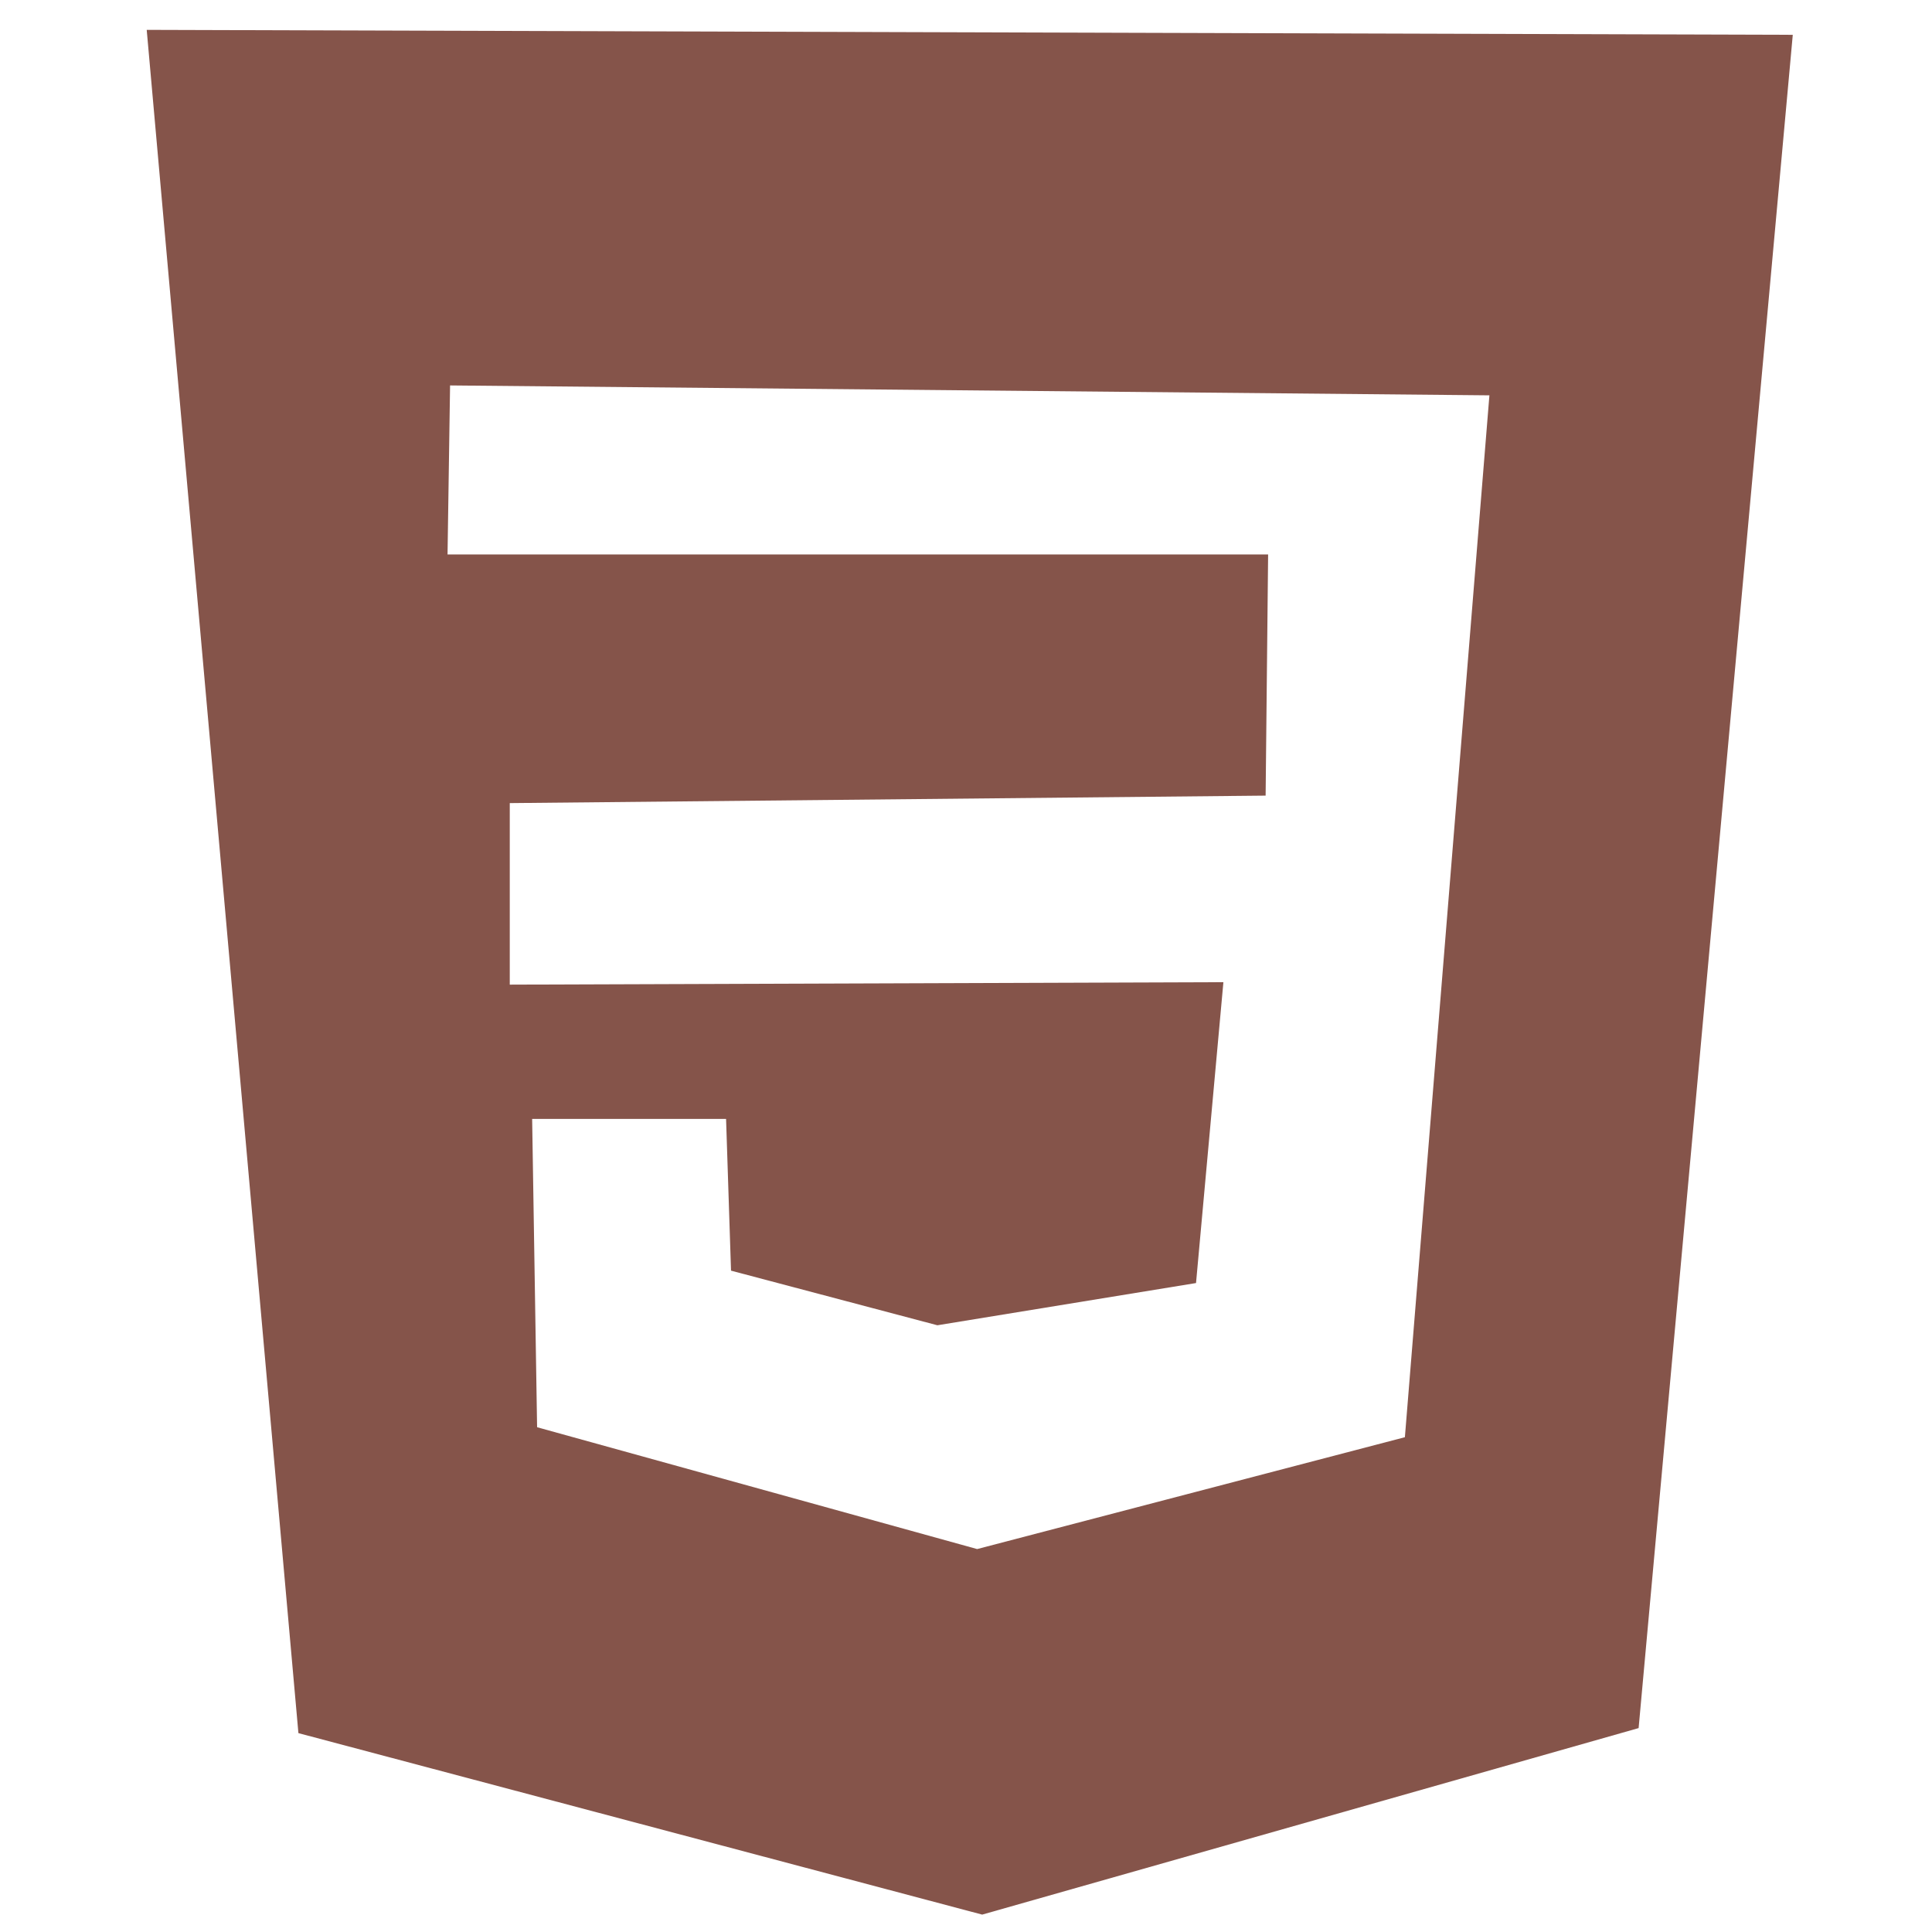
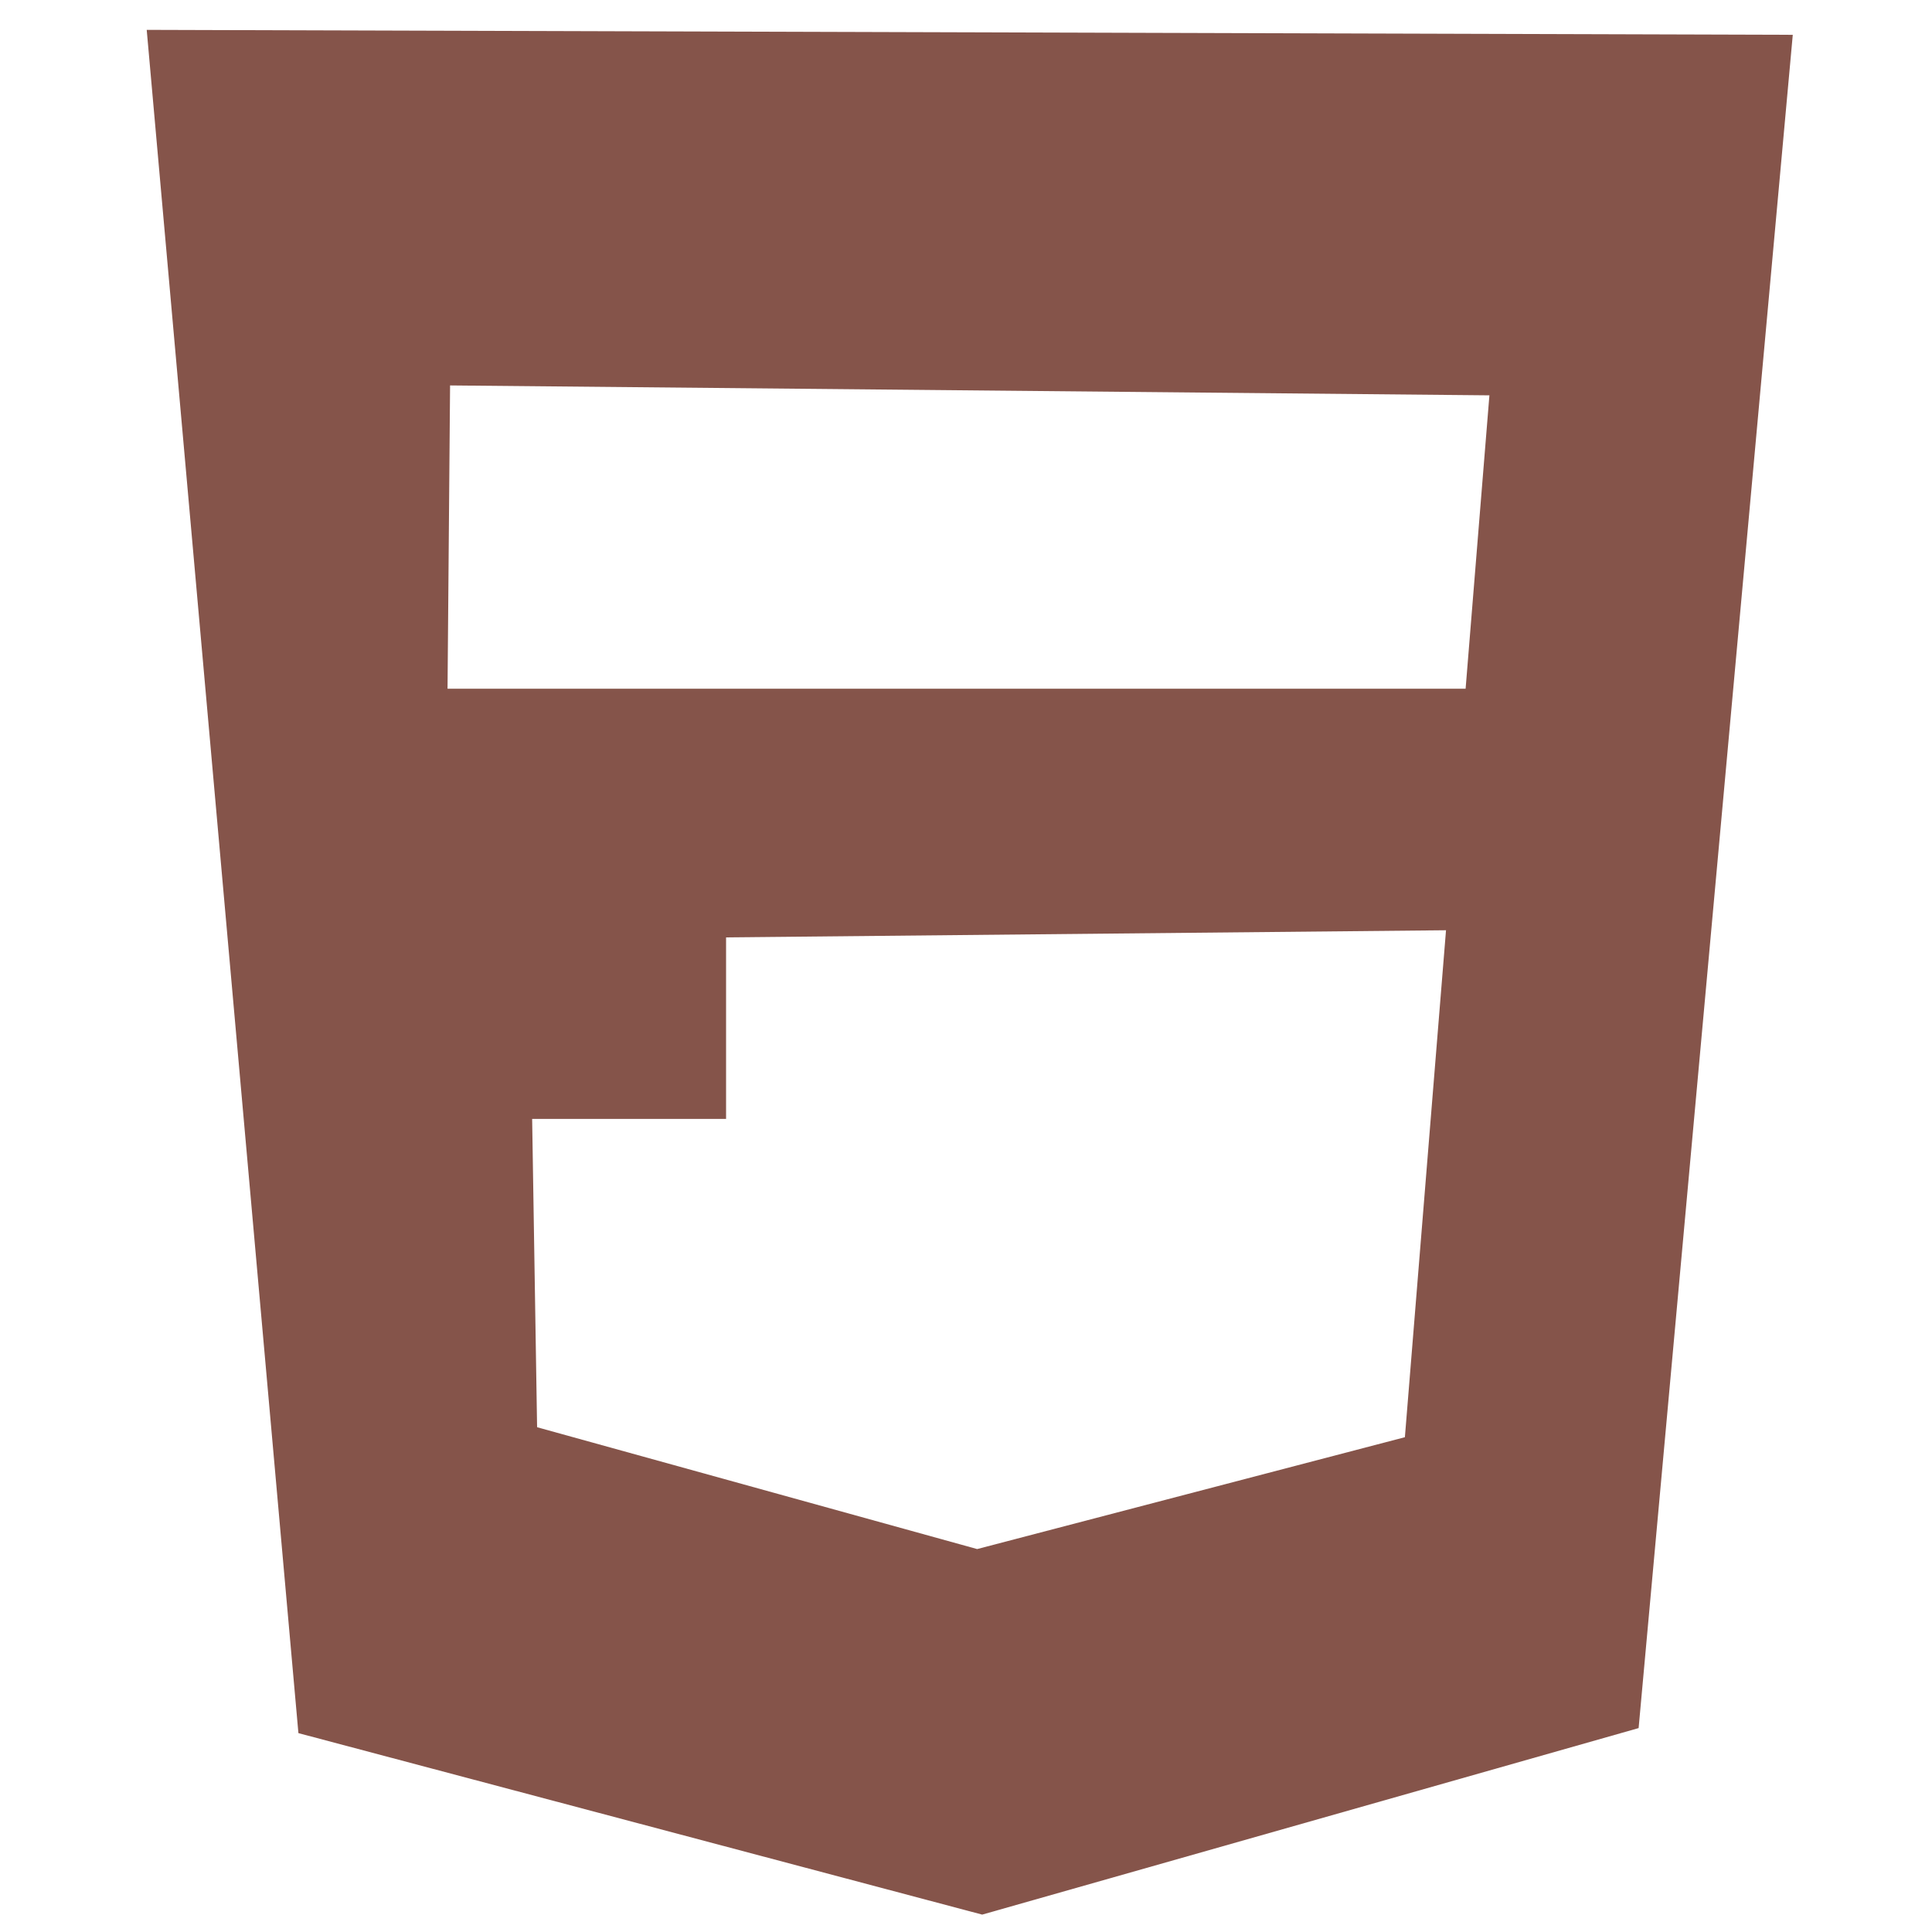
<svg xmlns="http://www.w3.org/2000/svg" xmlns:ns1="http://www.inkscape.org/namespaces/inkscape" xmlns:ns2="http://sodipodi.sourceforge.net/DTD/sodipodi-0.dtd" width="48" height="48" viewBox="0 0 48 48" version="1.1" id="svg1" ns1:version="1.3.2 (091e20e, 2023-11-25, custom)" ns2:docname="css3Icon.svg" ns1:export-filename="css 3 icon.png" ns1:export-xdpi="96" ns1:export-ydpi="96">
  <ns2:namedview id="namedview1" pagecolor="#ffffff" bordercolor="#999999" borderopacity="1" ns1:showpageshadow="2" ns1:pageopacity="0" ns1:pagecheckerboard="0" ns1:deskcolor="#d1d1d1" ns1:document-units="px" ns1:zoom="16.1875" ns1:cx="24" ns1:cy="23.752896" ns1:window-width="1920" ns1:window-height="991" ns1:window-x="-9" ns1:window-y="-9" ns1:window-maximized="1" ns1:current-layer="layer1" />
  <defs id="defs1" />
  <g ns1:label="Layer 1" ns1:groupmode="layer" id="layer1">
-     <path d="M 3.645,0.742 7.414,43.059 24.402,47.568 40.711,42.934 44.541,0.865 Z M 11.182,9.576 37.004,9.822 34.904,35.707 24.277,38.486 13.344,35.459 13.221,27.799 h 4.818 l 0.123,3.77 5.127,1.357 6.426,-1.049 0.68,-7.475 -17.73,0.061 v -4.51 l 18.779,-0.186 0.062,-5.992 H 11.119 Z" style="display:inline;stroke-width:0.944;fill:#85544a;fill-opacity:1" id="path3" />
+     <path d="M 3.645,0.742 7.414,43.059 24.402,47.568 40.711,42.934 44.541,0.865 Z M 11.182,9.576 37.004,9.822 34.904,35.707 24.277,38.486 13.344,35.459 13.221,27.799 h 4.818 v -4.51 l 18.779,-0.186 0.062,-5.992 H 11.119 Z" style="display:inline;stroke-width:0.944;fill:#85544a;fill-opacity:1" id="path3" />
  </g>
</svg>